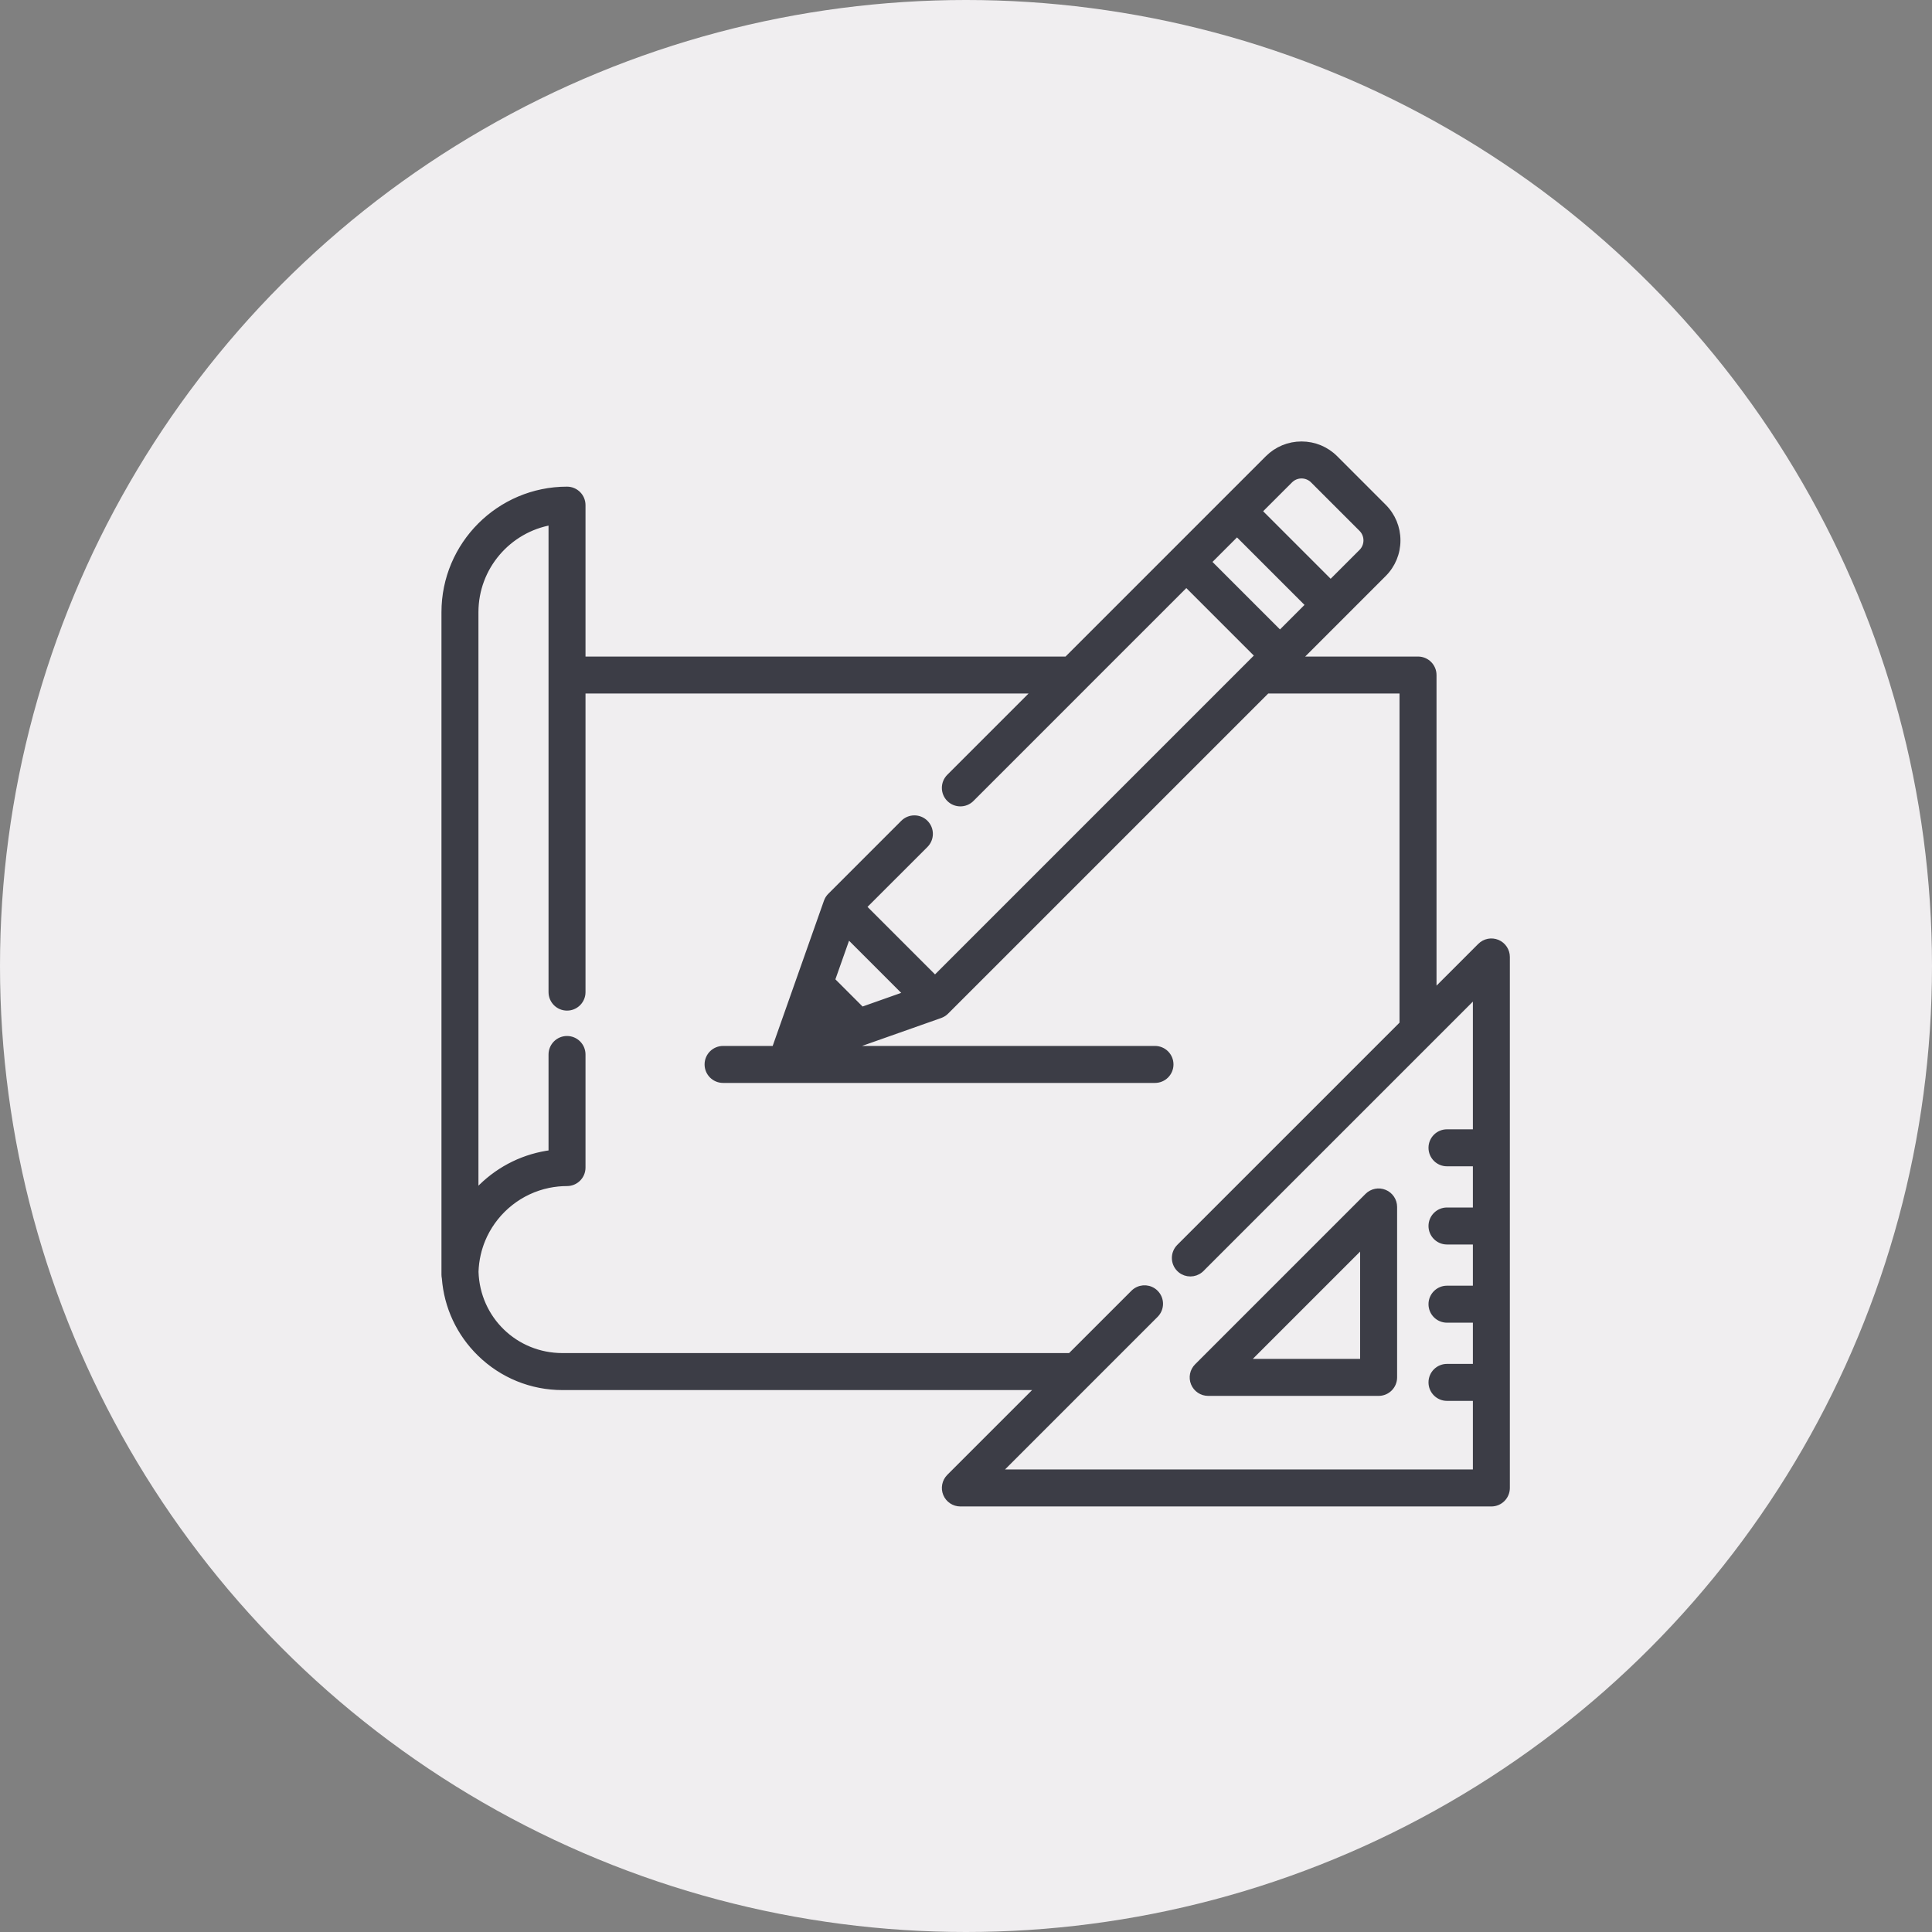
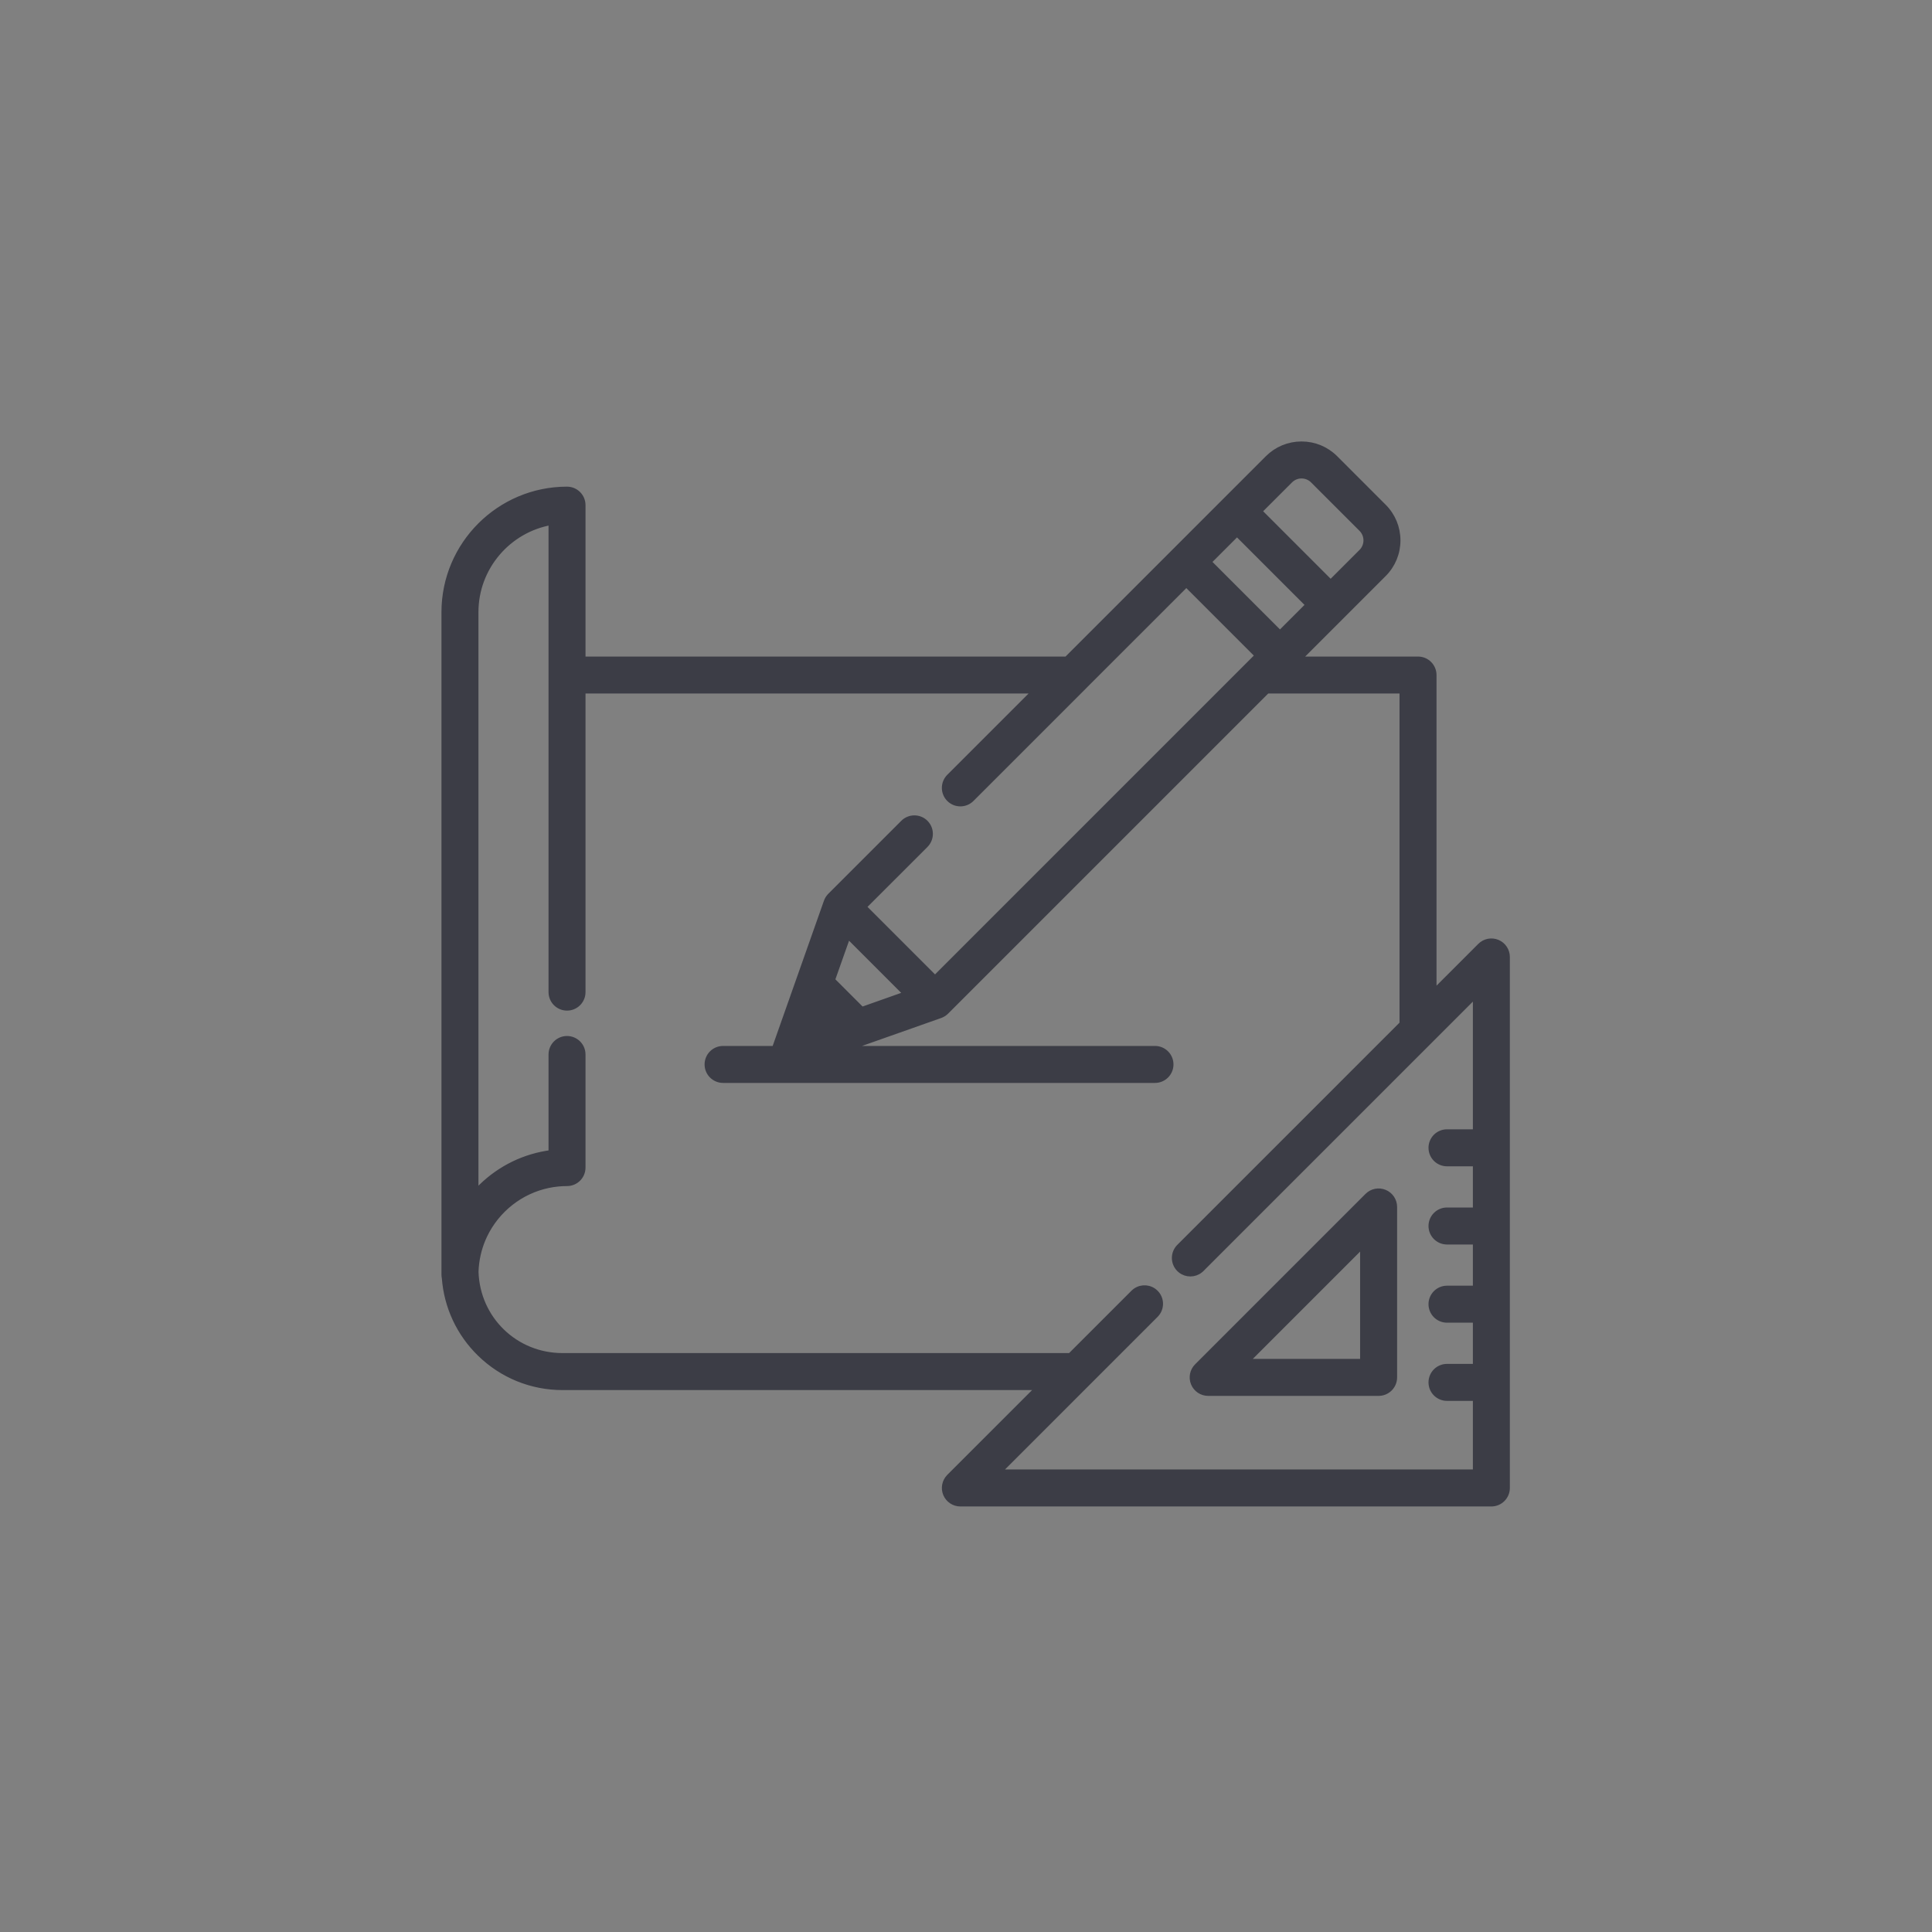
<svg xmlns="http://www.w3.org/2000/svg" width="100px" height="100px" viewBox="0 0 100 100">
  <rect x="0" y="0" width="100" height="100" fill="#808080" stroke="none" />
  <title>icon_concept</title>
  <desc>Created with Sketch.</desc>
  <g id="icon_concept" stroke="none" stroke-width="1" fill="none" fill-rule="evenodd">
-     <circle id="Oval-Copy-10" fill="#F0EEF0" cx="50" cy="50" r="50" />
    <g id="003-sketch" transform="translate(23, 23)" fill="#3C3D46" fill-rule="nonzero" stroke="#3C3D46" stroke-width="0.3">
      <path d="M44.367,7.95215745e-13 C45.024,7.95215745e-13 45.643,0.256 46.108,0.721 L46.108,0.721 L48.616,3.23 C49.081,3.695 49.337,4.313 49.337,4.97 C49.337,5.628 49.081,6.246 48.616,6.711 L48.616,6.711 L44.194,11.133 L50.397,11.133 C50.843,11.133 51.204,11.494 51.204,11.94 L51.204,11.94 L51.204,28.379 L53.622,25.961 C53.853,25.73 54.2,25.661 54.502,25.786 C54.803,25.911 55,26.206 55,26.532 L55,26.532 L55,54.016 C55,54.462 54.639,54.824 54.193,54.824 L54.193,54.824 L26.708,54.824 C26.382,54.824 26.087,54.627 25.962,54.325 C25.838,54.024 25.907,53.676 26.137,53.445 L26.137,53.445 L30.783,48.8 L6.115,48.8 C4.511,48.8 2.996,48.183 1.847,47.063 C0.773,46.015 0.131,44.635 0.019,43.15 C0.007,43.094 0,43.036 0,42.976 L0,42.976 L0,8.688 C0,5.187 2.848,2.339 6.349,2.339 C6.795,2.339 7.156,2.7 7.156,3.146 L7.156,3.146 L7.156,11.133 L32.215,11.133 L37.833,5.514 L40.456,2.891 L42.626,0.721 C43.091,0.256 43.71,7.95215745e-13 44.367,7.95215745e-13 Z M5.542,4.023 C3.314,4.407 1.614,6.353 1.614,8.688 L1.614,8.688 L1.614,38.75 C1.711,38.641 1.811,38.535 1.916,38.432 C2.913,37.458 4.179,36.85 5.542,36.677 L5.542,36.677 L5.542,31.581 C5.542,31.135 5.903,30.773 6.349,30.773 C6.795,30.773 7.156,31.135 7.156,31.581 L7.156,31.581 L7.156,37.434 C7.156,37.88 6.795,38.241 6.349,38.241 C6.269,38.241 6.189,38.243 6.11,38.247 C6.091,38.248 6.072,38.25 6.053,38.251 C5.993,38.255 5.932,38.259 5.872,38.265 L5.872,38.265 L5.82,38.272 C5.758,38.278 5.696,38.286 5.635,38.295 C5.623,38.297 5.612,38.299 5.601,38.301 C5.533,38.312 5.466,38.324 5.399,38.337 L5.399,38.337 L5.386,38.34 C3.929,38.642 2.715,39.616 2.083,40.923 L2.083,40.923 C2.049,40.994 2.02,41.058 1.993,41.122 C1.987,41.137 1.981,41.152 1.974,41.167 C1.953,41.219 1.932,41.271 1.912,41.324 L1.912,41.324 L1.882,41.408 C1.868,41.448 1.855,41.488 1.842,41.529 C1.829,41.569 1.816,41.61 1.804,41.651 L1.804,41.651 L1.78,41.736 C1.766,41.788 1.753,41.841 1.741,41.894 L1.741,41.894 L1.729,41.946 C1.715,42.008 1.702,42.071 1.691,42.134 C1.69,42.142 1.688,42.15 1.687,42.158 C1.674,42.229 1.663,42.3 1.654,42.371 L1.654,42.371 C1.635,42.524 1.623,42.676 1.618,42.83 C1.696,45.274 3.667,47.185 6.115,47.185 L6.115,47.185 L32.398,47.185 L35.67,43.914 C35.949,43.635 36.381,43.603 36.696,43.818 C36.736,43.846 36.775,43.877 36.811,43.914 C37.127,44.229 37.127,44.74 36.811,45.055 L36.811,45.055 L28.657,53.209 L53.386,53.209 L53.386,49.359 L51.896,49.359 C51.45,49.359 51.089,48.998 51.089,48.552 C51.089,48.106 51.45,47.745 51.896,47.745 L51.896,47.745 L53.386,47.745 L53.386,45.312 L51.896,45.312 C51.45,45.312 51.089,44.951 51.089,44.505 C51.089,44.059 51.45,43.697 51.896,43.697 L51.896,43.697 L53.386,43.697 L53.386,41.265 L51.896,41.265 C51.45,41.265 51.089,40.903 51.089,40.458 C51.089,40.012 51.45,39.65 51.896,39.65 L51.896,39.65 L53.386,39.65 L53.386,37.218 L51.896,37.218 C51.45,37.218 51.089,36.856 51.089,36.41 C51.089,35.964 51.45,35.603 51.896,35.603 L51.896,35.603 L53.386,35.603 L53.386,28.481 L39.184,42.682 C39.184,42.683 39.184,42.682 39.184,42.683 L39.154,42.711 L39.154,42.711 L39.122,42.738 C38.974,42.859 38.794,42.919 38.613,42.919 C38.432,42.919 38.251,42.859 38.103,42.738 C38.082,42.721 38.062,42.702 38.042,42.683 C37.727,42.368 37.727,41.857 38.042,41.541 L38.042,41.541 L49.589,29.994 L49.589,12.747 L42.58,12.747 L25.968,29.359 C25.947,29.38 25.925,29.4 25.902,29.418 C25.898,29.421 25.893,29.425 25.888,29.428 C25.87,29.443 25.851,29.456 25.831,29.469 C25.825,29.472 25.819,29.476 25.813,29.479 C25.794,29.491 25.775,29.501 25.756,29.511 L25.756,29.511 L25.734,29.521 C25.716,29.53 25.697,29.538 25.678,29.545 C25.674,29.546 25.67,29.548 25.666,29.55 L25.666,29.55 L20.742,31.288 L36.782,31.288 C37.228,31.288 37.589,31.649 37.589,32.095 C37.589,32.541 37.228,32.902 36.782,32.902 L36.782,32.902 L14.426,32.902 C13.98,32.902 13.619,32.541 13.619,32.095 C13.619,31.649 13.98,31.288 14.426,31.288 L14.426,31.288 L17.111,31.288 C17.118,31.246 17.128,31.205 17.143,31.165 L17.143,31.165 L18.215,28.127 L19.788,23.672 C19.79,23.666 19.792,23.661 19.795,23.655 C19.801,23.639 19.807,23.623 19.815,23.607 C19.819,23.597 19.824,23.586 19.829,23.576 C19.837,23.561 19.846,23.545 19.854,23.53 C19.86,23.521 19.865,23.511 19.871,23.502 C19.882,23.486 19.893,23.471 19.904,23.456 C19.91,23.448 19.915,23.44 19.921,23.433 L19.949,23.401 L19.949,23.401 L19.978,23.37 L23.757,19.59 C24.072,19.275 24.584,19.275 24.899,19.59 C25.214,19.905 25.214,20.416 24.899,20.732 L24.899,20.732 L21.69,23.94 L25.397,27.647 L41.674,11.369 C41.675,11.369 41.675,11.369 41.675,11.368 L41.675,11.368 L42.11,10.933 L38.404,7.227 L33.12,12.51 L33.12,12.51 L33.12,12.511 L27.279,18.352 C26.964,18.667 26.453,18.667 26.137,18.352 C25.822,18.036 25.822,17.525 26.137,17.21 L26.137,17.21 L30.6,12.747 L7.156,12.747 L7.156,28.352 L7.15,28.453 C7.1,28.851 6.761,29.159 6.349,29.159 C5.903,29.159 5.542,28.798 5.542,28.352 L5.542,28.352 Z M47.786,38.901 C48.017,38.67 48.364,38.601 48.666,38.726 C48.967,38.851 49.164,39.145 49.164,39.472 L49.164,39.472 L49.164,48.294 C49.164,48.74 48.803,49.101 48.357,49.101 L48.357,49.101 L39.535,49.101 C39.208,49.101 38.914,48.904 38.789,48.603 C38.664,48.301 38.733,47.954 38.964,47.723 L38.964,47.723 Z M47.549,41.42 L41.483,47.486 L47.549,47.486 L47.549,41.42 Z M20.884,25.417 L20.067,27.729 L21.608,29.27 L23.92,28.453 L20.884,25.417 Z M41.027,4.604 L39.546,6.085 L43.252,9.792 L44.733,8.31 L41.027,4.604 Z M44.966,1.863 C44.636,1.532 44.098,1.532 43.768,1.863 L43.768,1.863 L42.168,3.462 L45.875,7.169 L47.475,5.569 C47.805,5.239 47.805,4.702 47.475,4.371 L47.475,4.371 Z" id="Combined-Shape" />
    </g>
  </g>
</svg>